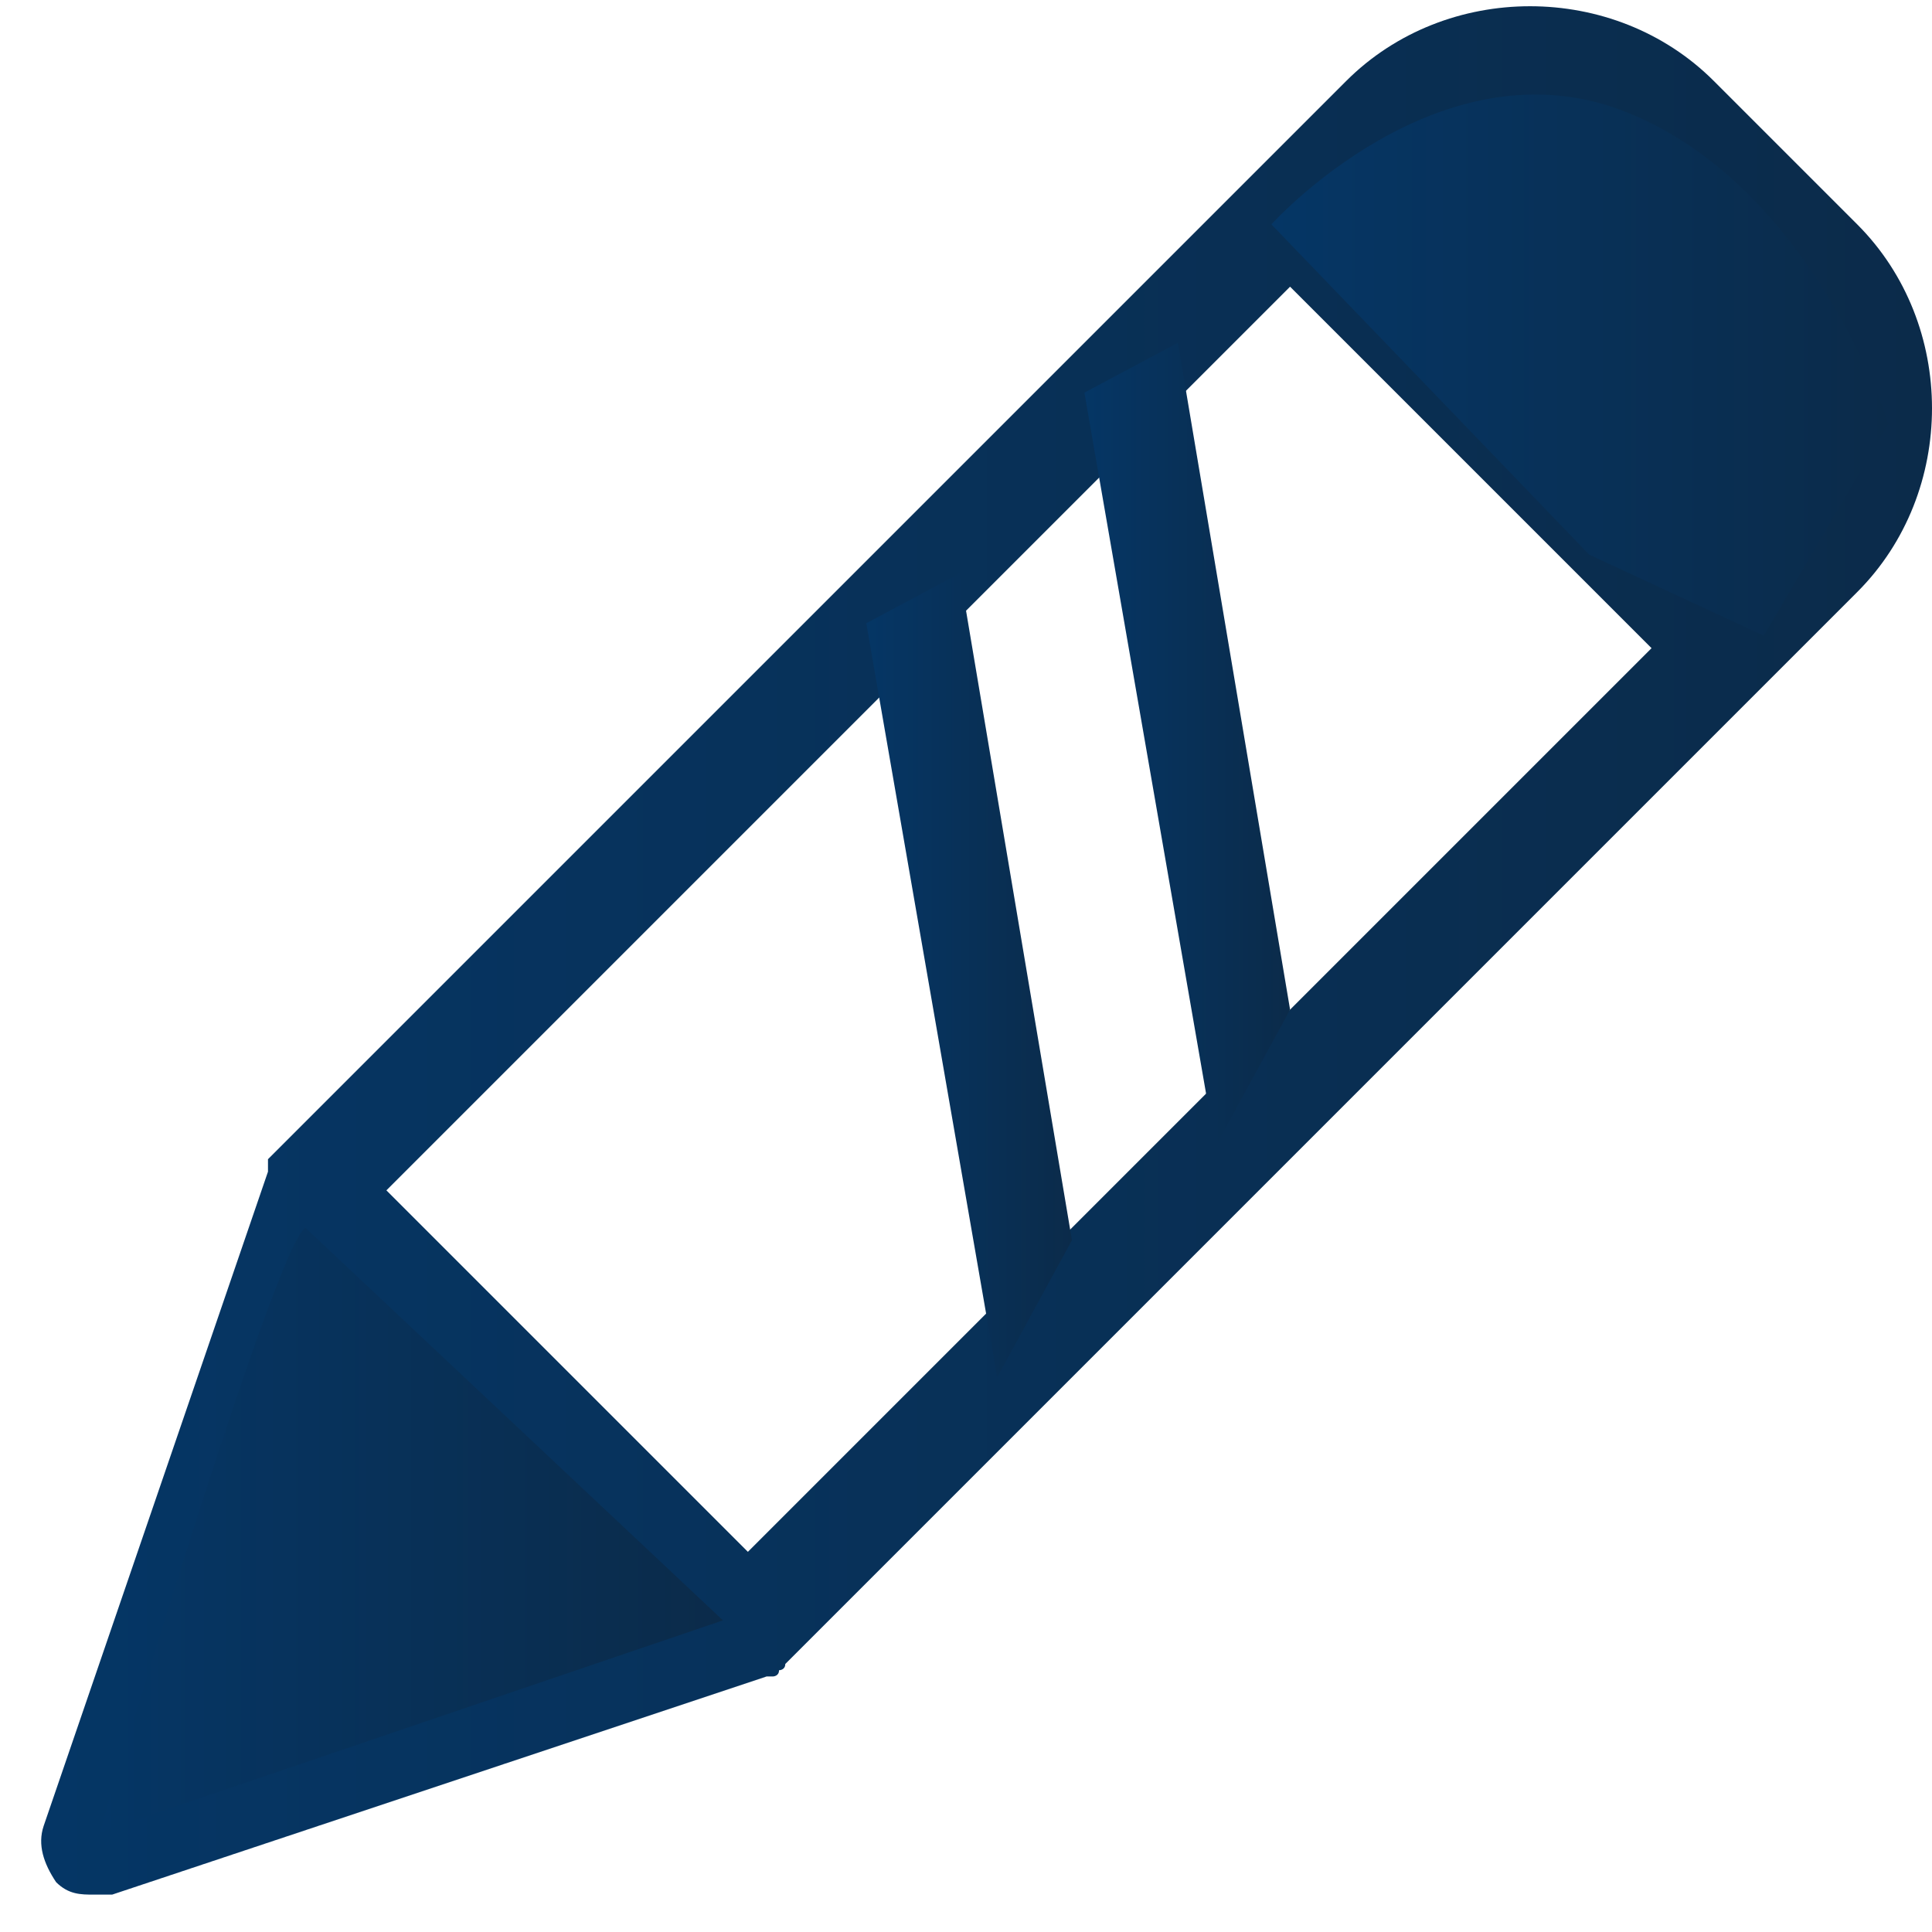
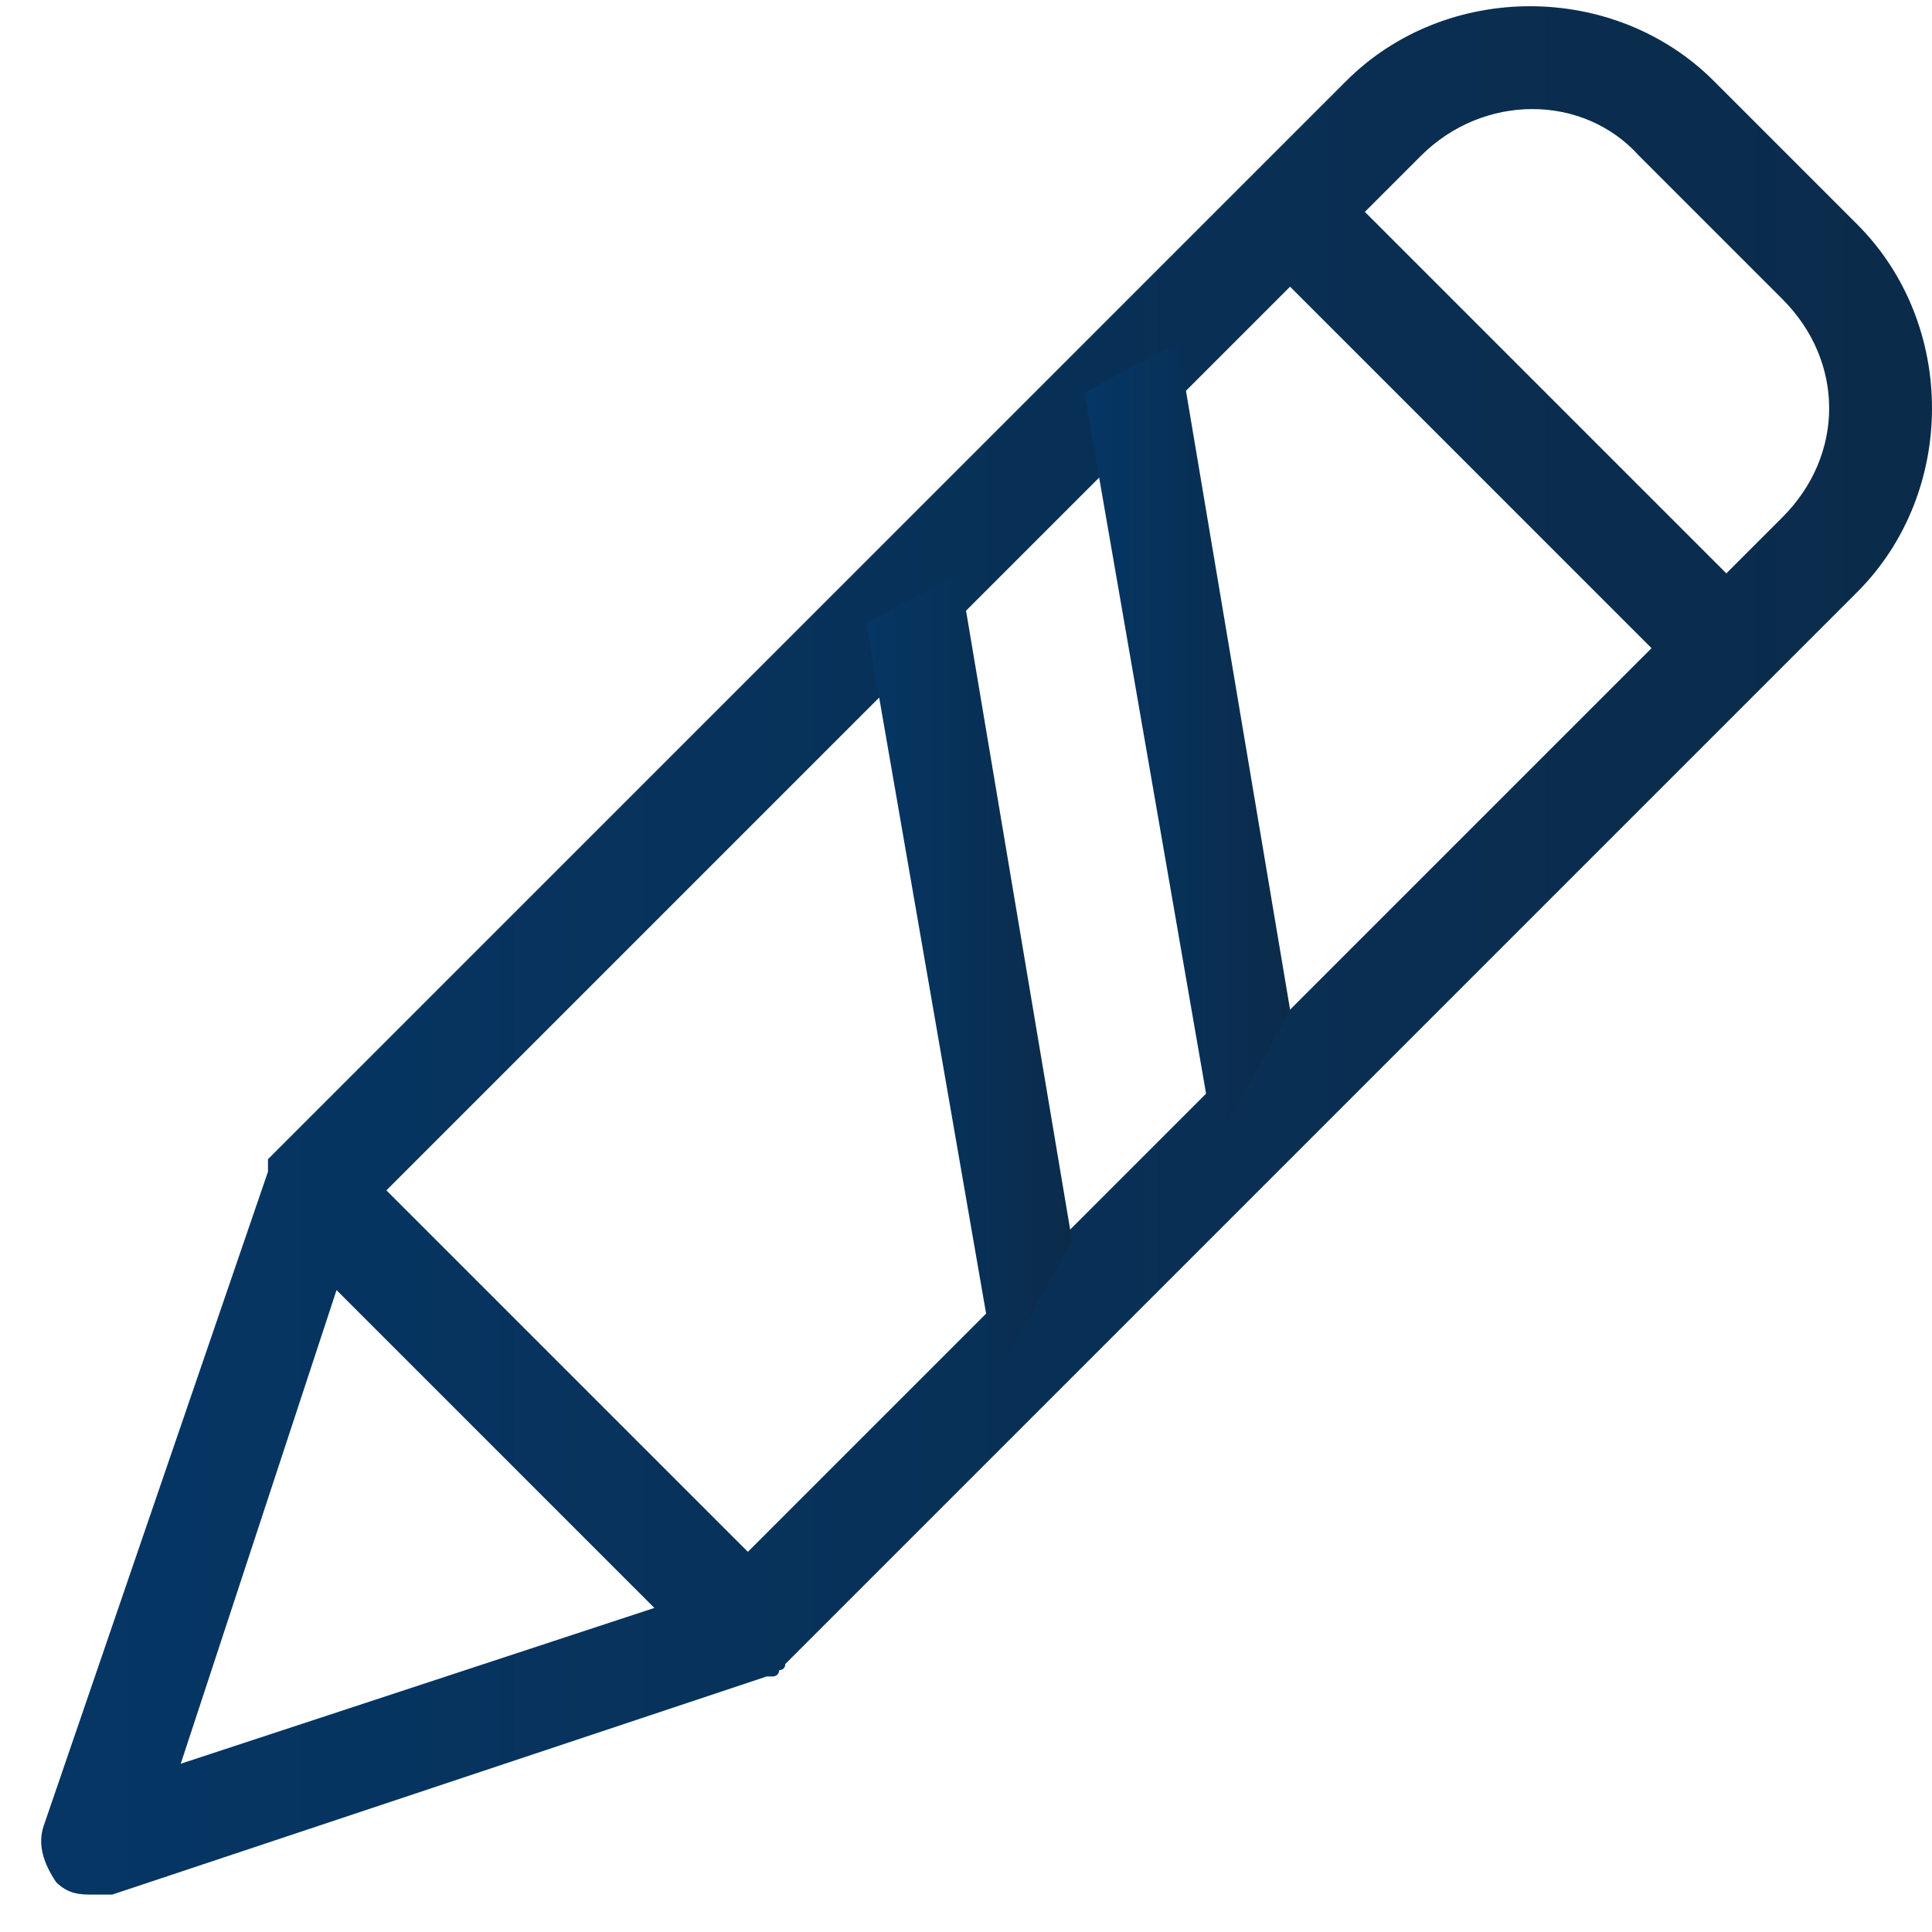
<svg xmlns="http://www.w3.org/2000/svg" version="1.1" id="Layer_1" x="0px" y="0px" viewBox="0 0 31 31" style="enable-background:new 0 0 31 31;" xml:space="preserve">
  <style type="text/css">
	.st0{fill:url(#SVGID_1_);}
	.st1{fill:url(#SVGID_2_);}
	.st2{fill:url(#SVGID_3_);}
	.st3{fill:url(#SVGID_4_);}
	.st4{fill:url(#SVGID_5_);}
</style>
  <linearGradient id="SVGID_1_" gradientUnits="userSpaceOnUse" x1="0.661" y1="15.25" x2="31" y2="15.25">
    <stop offset="0" style="stop-color:#053665" />
    <stop offset="1" style="stop-color:#0b2b4a" />
  </linearGradient>
  <path class="st0" d="M27.5,1.3c-1.6-1.6-4.3-1.6-5.9,0l-1.5,1.5L4.4,18.5l0,0l0,0c0,0,0,0-0.1,0.1l0,0c0,0,0,0,0,0.1l0,0  c0,0,0,0,0,0.1l0,0L0.7,29.3c-0.1,0.3,0,0.6,0.2,0.9c0.2,0.2,0.4,0.2,0.6,0.2c0.1,0,0.2,0,0.3,0l10.5-3.5l0,0h0.1l0,0  c0,0,0.1,0,0.1-0.1c0,0,0.1,0,0.1-0.1l0,0l0,0L29.8,9.5c1.6-1.6,1.6-4.3,0-5.9L27.5,1.3z M12,24.9l-5.8-5.8L20.7,4.6l5.8,5.8  L12,24.9z M5.4,20.7l5.1,5.1l-7.6,2.5L5.4,20.7z M28.6,8.3l-0.9,0.9l-5.8-5.8l0.9-0.9c1-1,2.6-1,3.5,0l2.3,2.3  C29.6,5.8,29.6,7.3,28.6,8.3z" />
  <linearGradient id="SVGID_2_" gradientUnits="userSpaceOnUse" x1="1.6" y1="24.55" x2="11.6" y2="24.55">
    <stop offset="0" style="stop-color:#053665" />
    <stop offset="1" style="stop-color:#0b2b4a" />
  </linearGradient>
-   <path class="st1" d="M4.9,19.7c-0.5,0.3-3.3,9.7-3.3,9.7l10-3.4L4.9,19.7z" />
+   <path class="st1" d="M4.9,19.7l10-3.4L4.9,19.7z" />
  <linearGradient id="SVGID_3_" gradientUnits="userSpaceOnUse" x1="20.4" y1="5.858" x2="30.3" y2="5.858">
    <stop offset="0" style="stop-color:#053665" />
    <stop offset="1" style="stop-color:#0b2b4a" />
  </linearGradient>
-   <path class="st2" d="M20.4,3.6c0,0,2.7-3,5.7-1.8s4.2,5,4.2,5l-2,3.4l-2.8-1.3L20.4,3.6z" />
  <linearGradient id="SVGID_4_" gradientUnits="userSpaceOnUse" x1="17.4" y1="11.95" x2="20.7" y2="11.95">
    <stop offset="0" style="stop-color:#053665" />
    <stop offset="1" style="stop-color:#0b2b4a" />
  </linearGradient>
  <polygon class="st3" points="18.9,5.5 20.7,16.2 19.5,18.4 17.4,6.3 " />
  <linearGradient id="SVGID_5_" gradientUnits="userSpaceOnUse" x1="13.9" y1="15.65" x2="17.2" y2="15.65">
    <stop offset="0" style="stop-color:#053665" />
    <stop offset="1" style="stop-color:#0b2b4a" />
  </linearGradient>
  <polygon class="st4" points="15.4,9.2 17.2,19.9 16,22.1 13.9,10 " />
</svg>